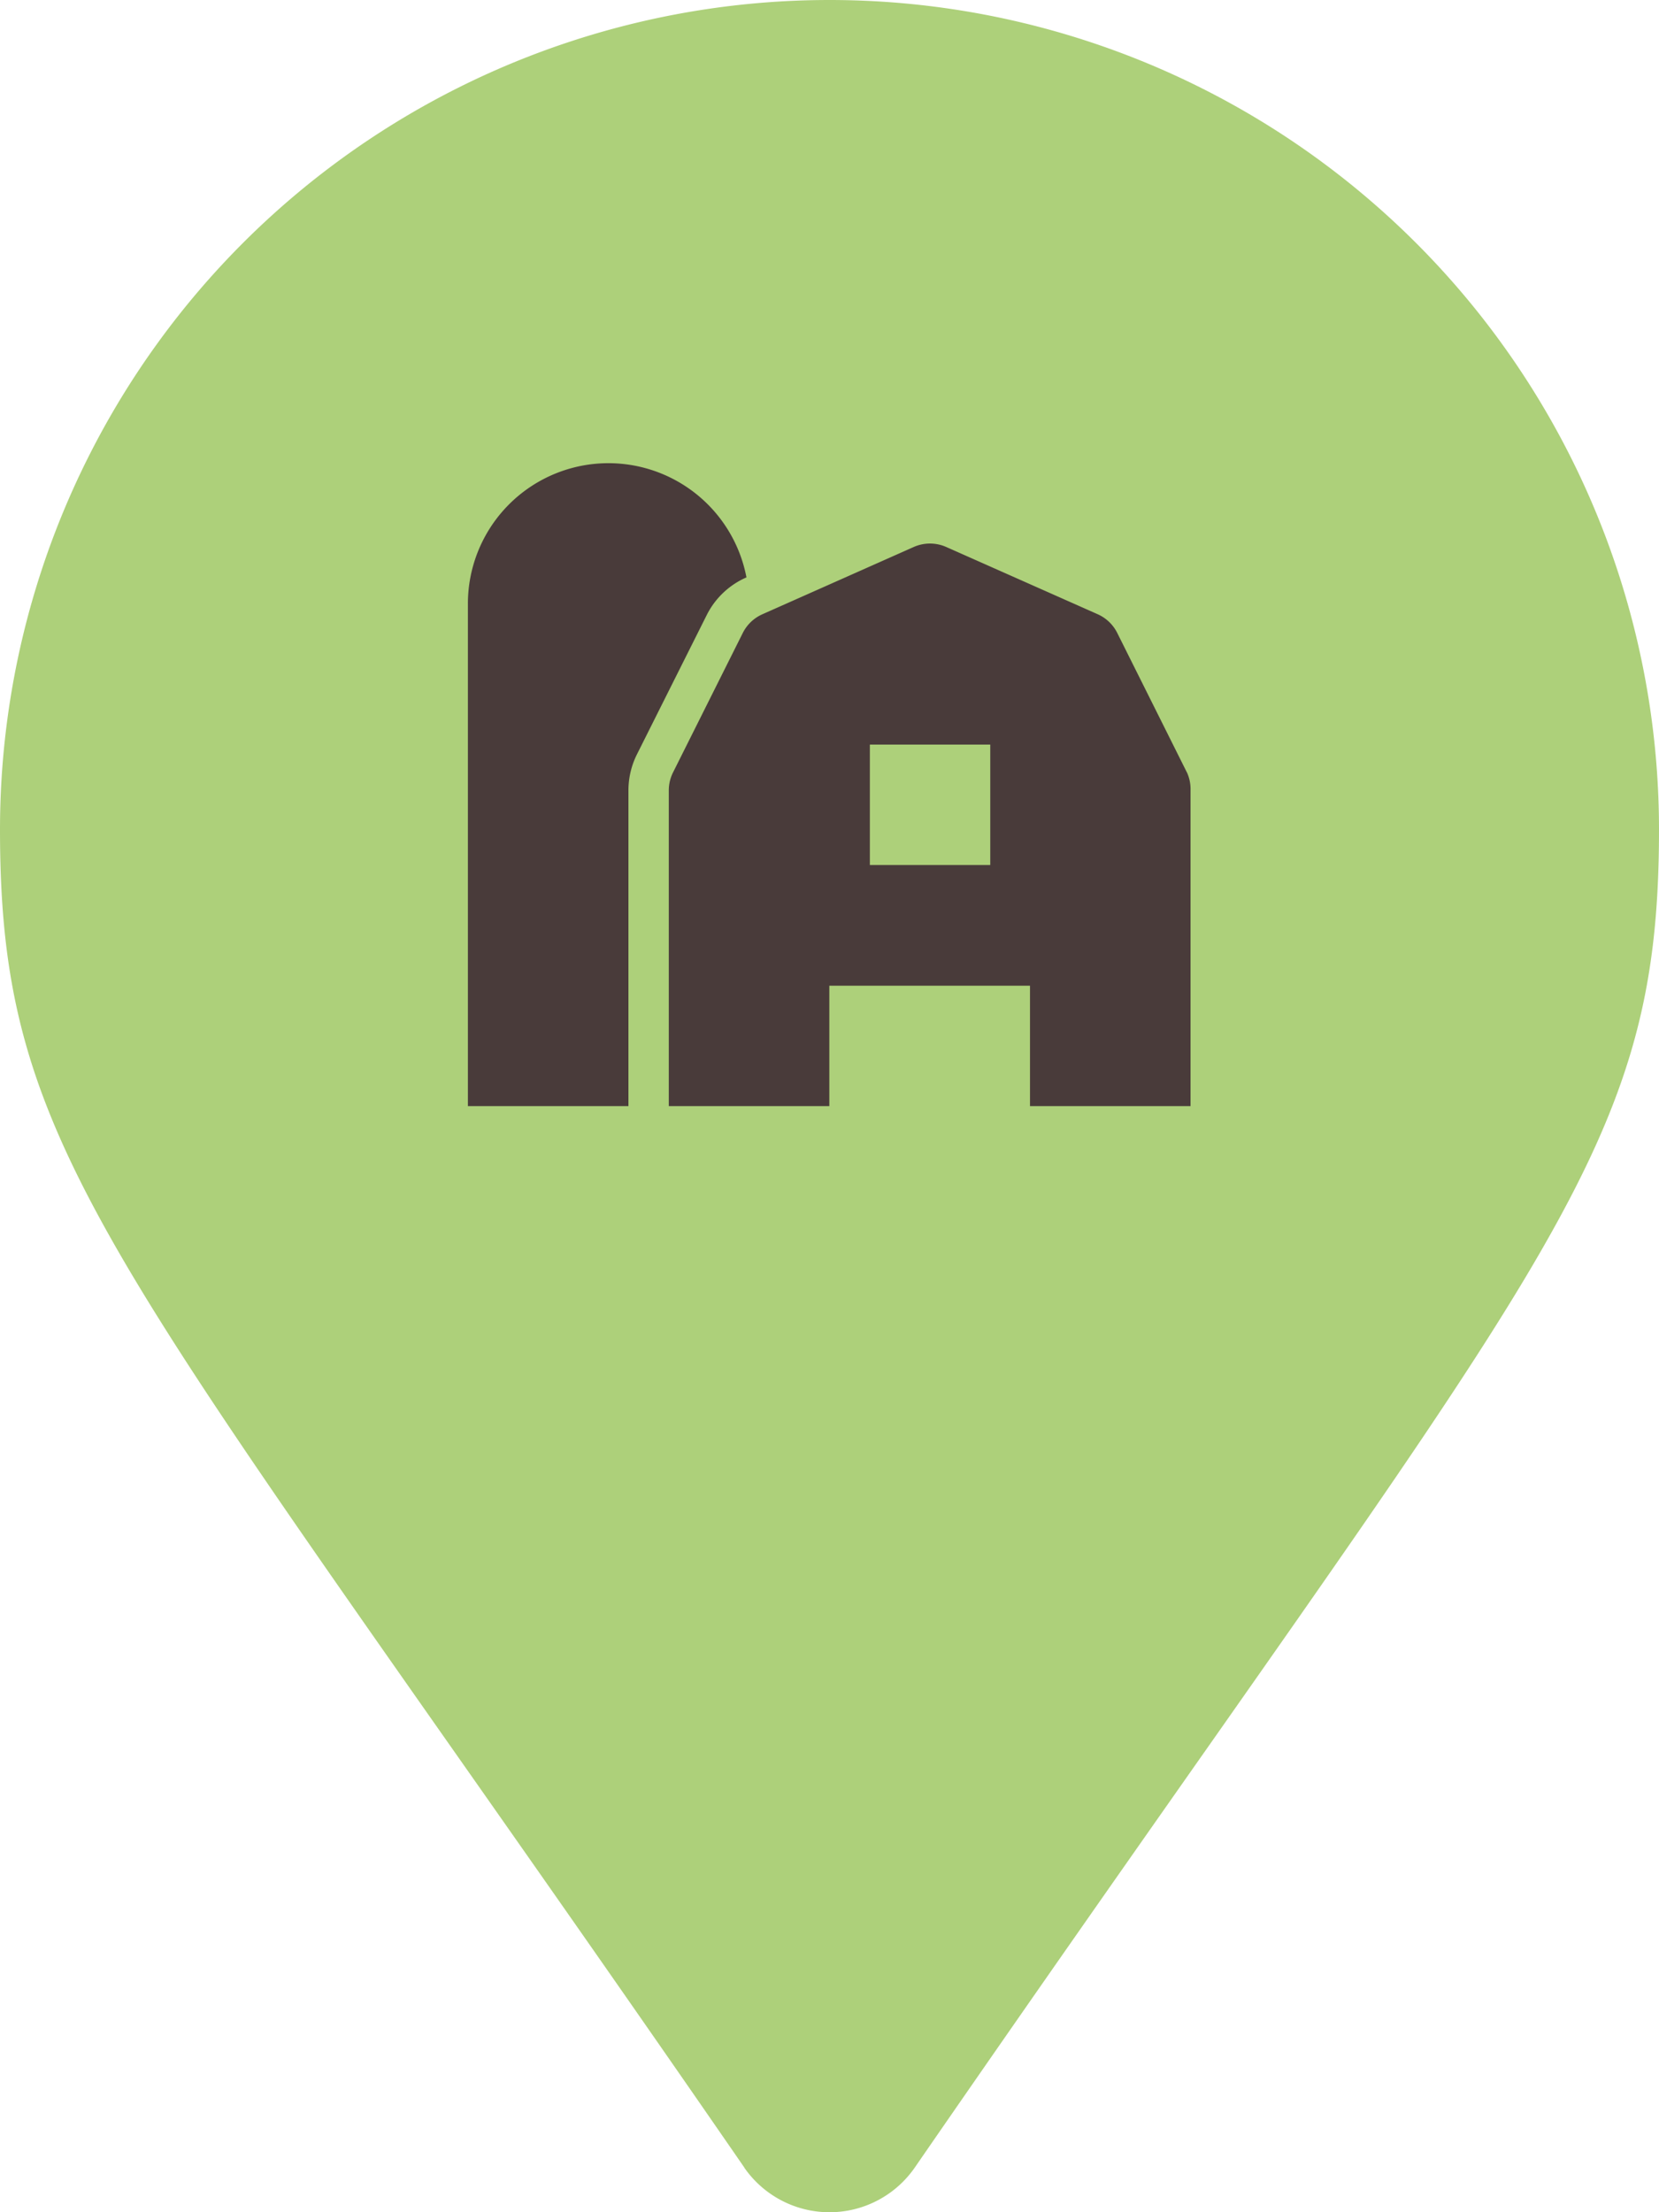
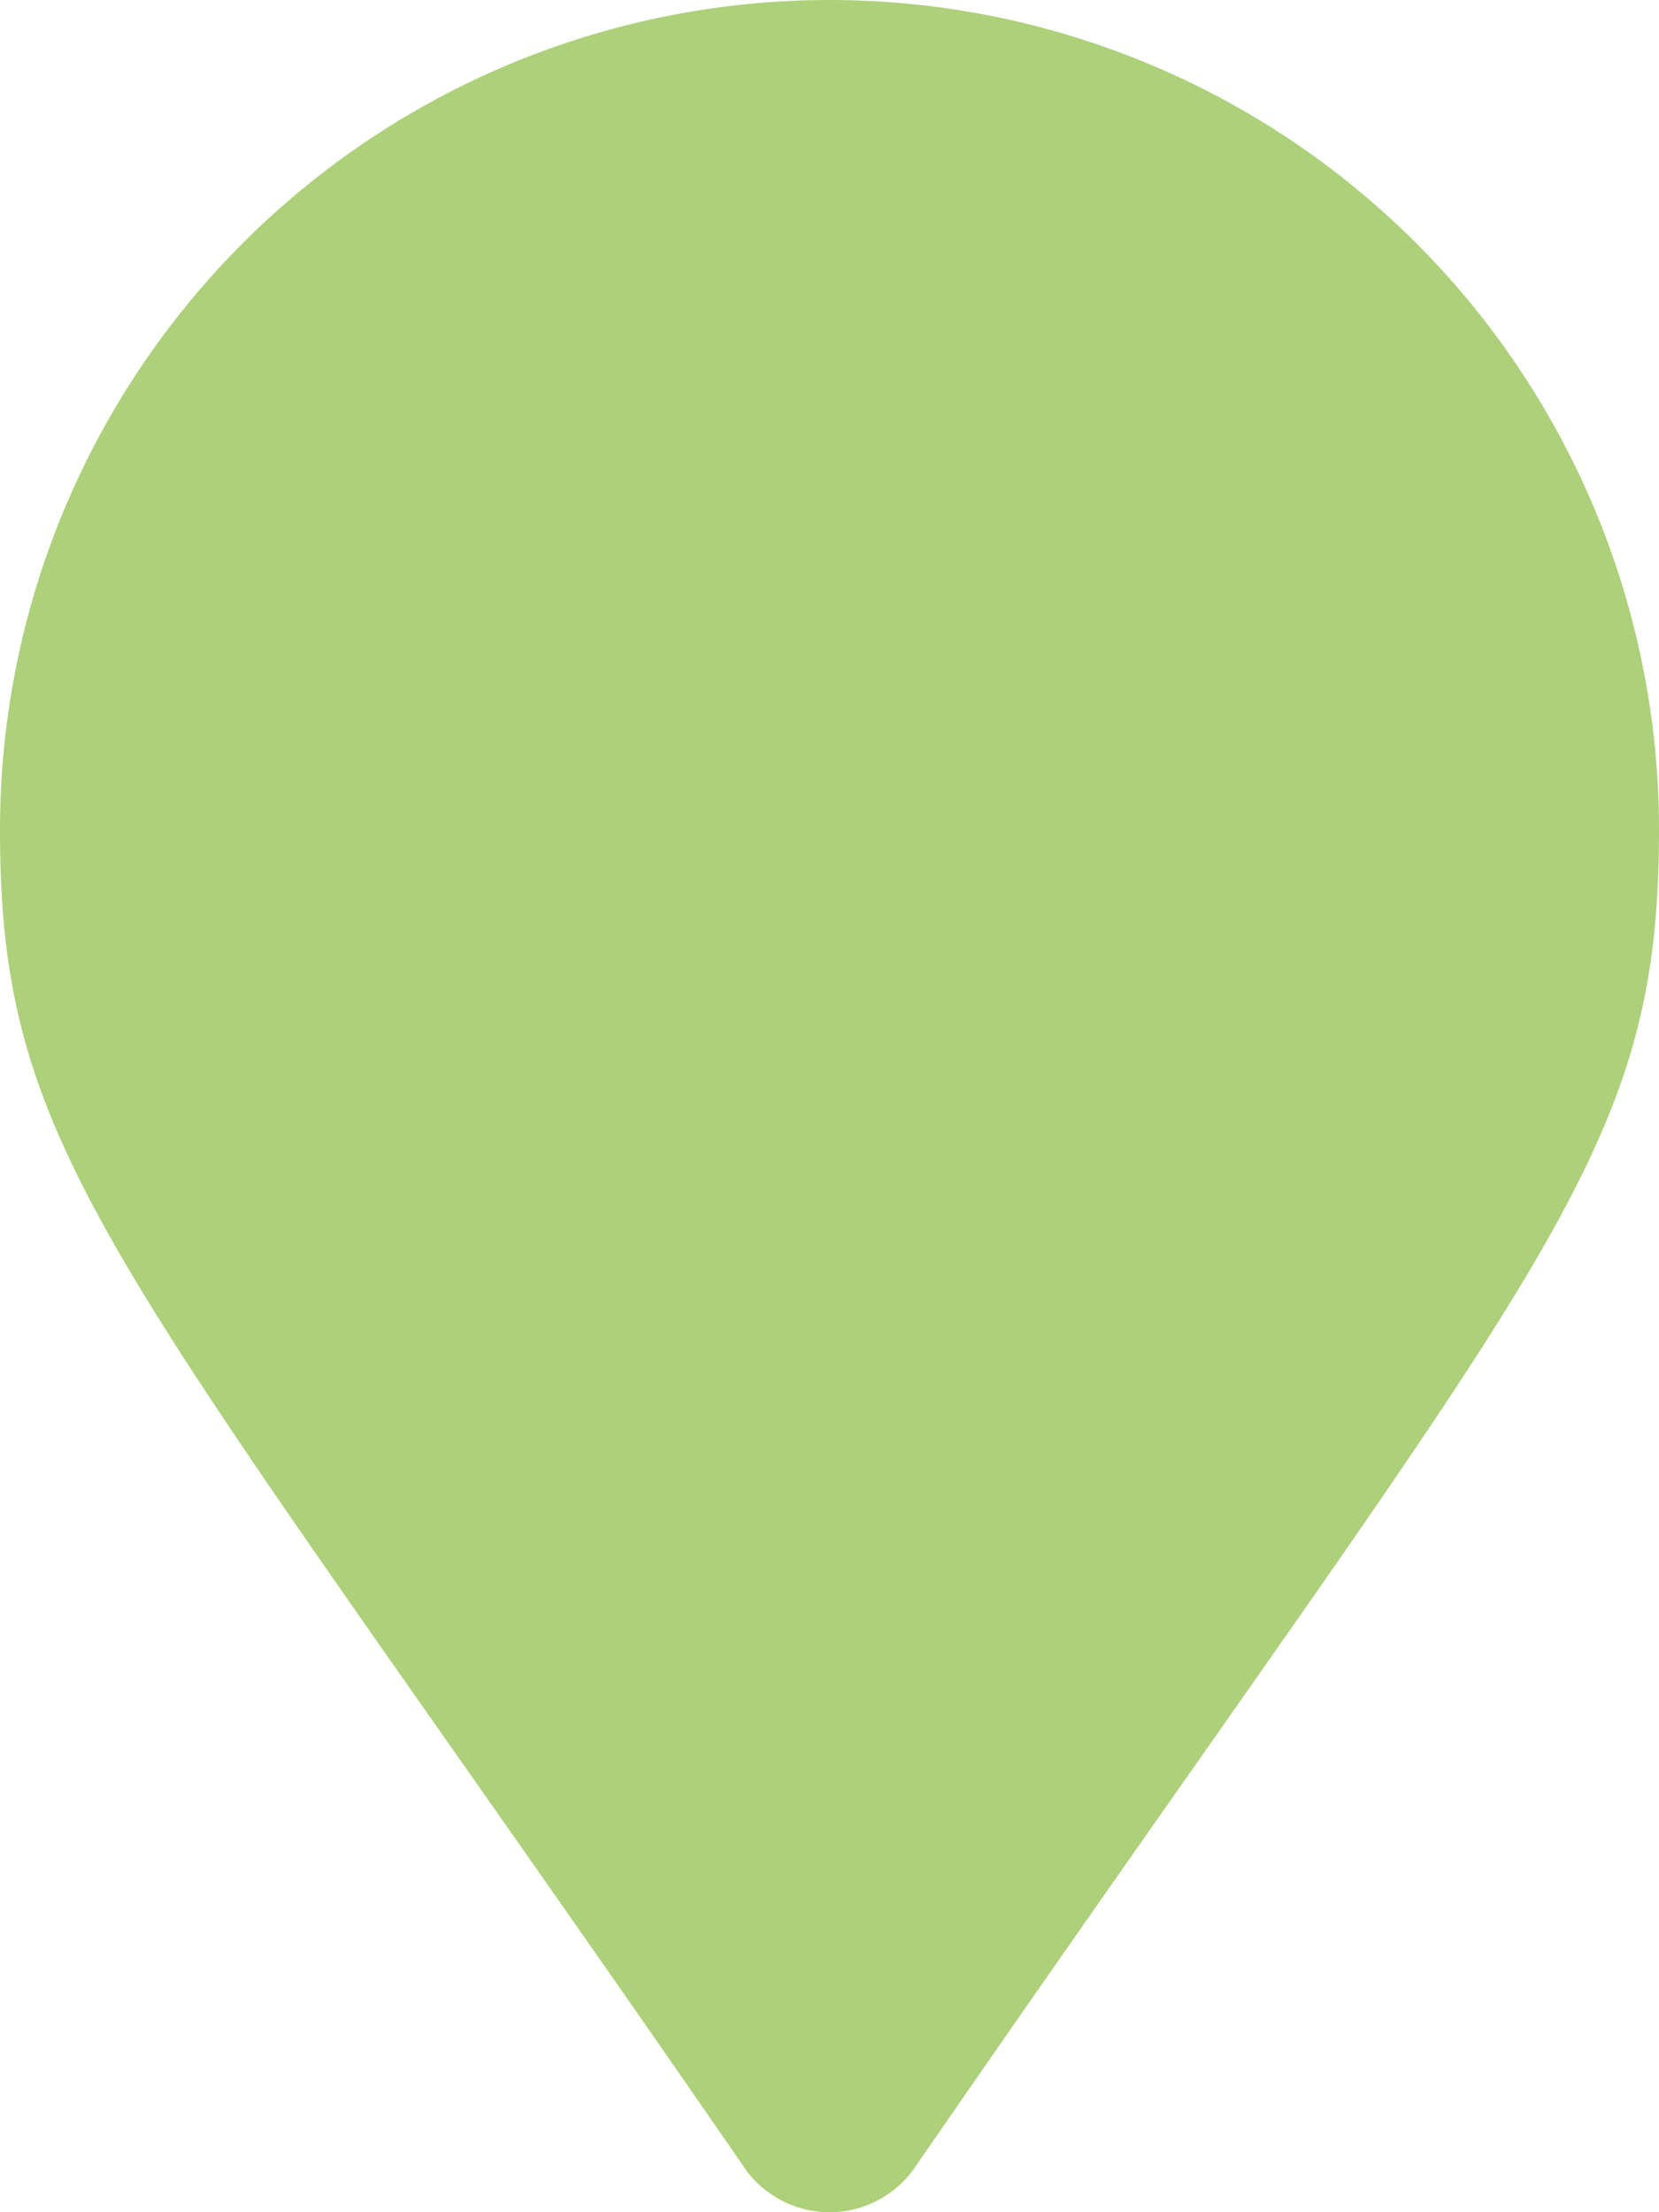
<svg xmlns="http://www.w3.org/2000/svg" width="28.936" height="38.582" viewBox="0 0 28.936 38.582">
  <g id="Groupe_4003" data-name="Groupe 4003" transform="translate(0 0)">
    <path id="map-marker-solid" d="M12.981,37.8C2.032,21.931,0,20.3,0,14.468a14.468,14.468,0,0,1,28.936,0c0,5.833-2.032,7.462-12.981,23.335a1.809,1.809,0,0,1-2.974,0Z" transform="translate(0 0)" fill="#add07a" />
-     <path id="farm-solid" d="M4.851,1.981l.008,0A2.451,2.451,0,0,0,0,2.44V11.2H2.8V5.693a1.409,1.409,0,0,1,.148-.627L4.166,2.635a1.4,1.4,0,0,1,.685-.653Zm7.69,3.4L11.326,2.948a.7.7,0,0,0-.342-.327L8.344,1.449a.7.7,0,0,0-.569,0L5.136,2.622a.7.7,0,0,0-.342.327L3.578,5.38a.7.7,0,0,0-.074.313V11.2h2.8V9.1h3.5v2.1h2.8V5.693A.7.7,0,0,0,12.541,5.379ZM9.111,6.995h-2.1v-2.1h2.1Z" transform="translate(8.161 8.091)" fill="#493b3a" />
  </g>
</svg>